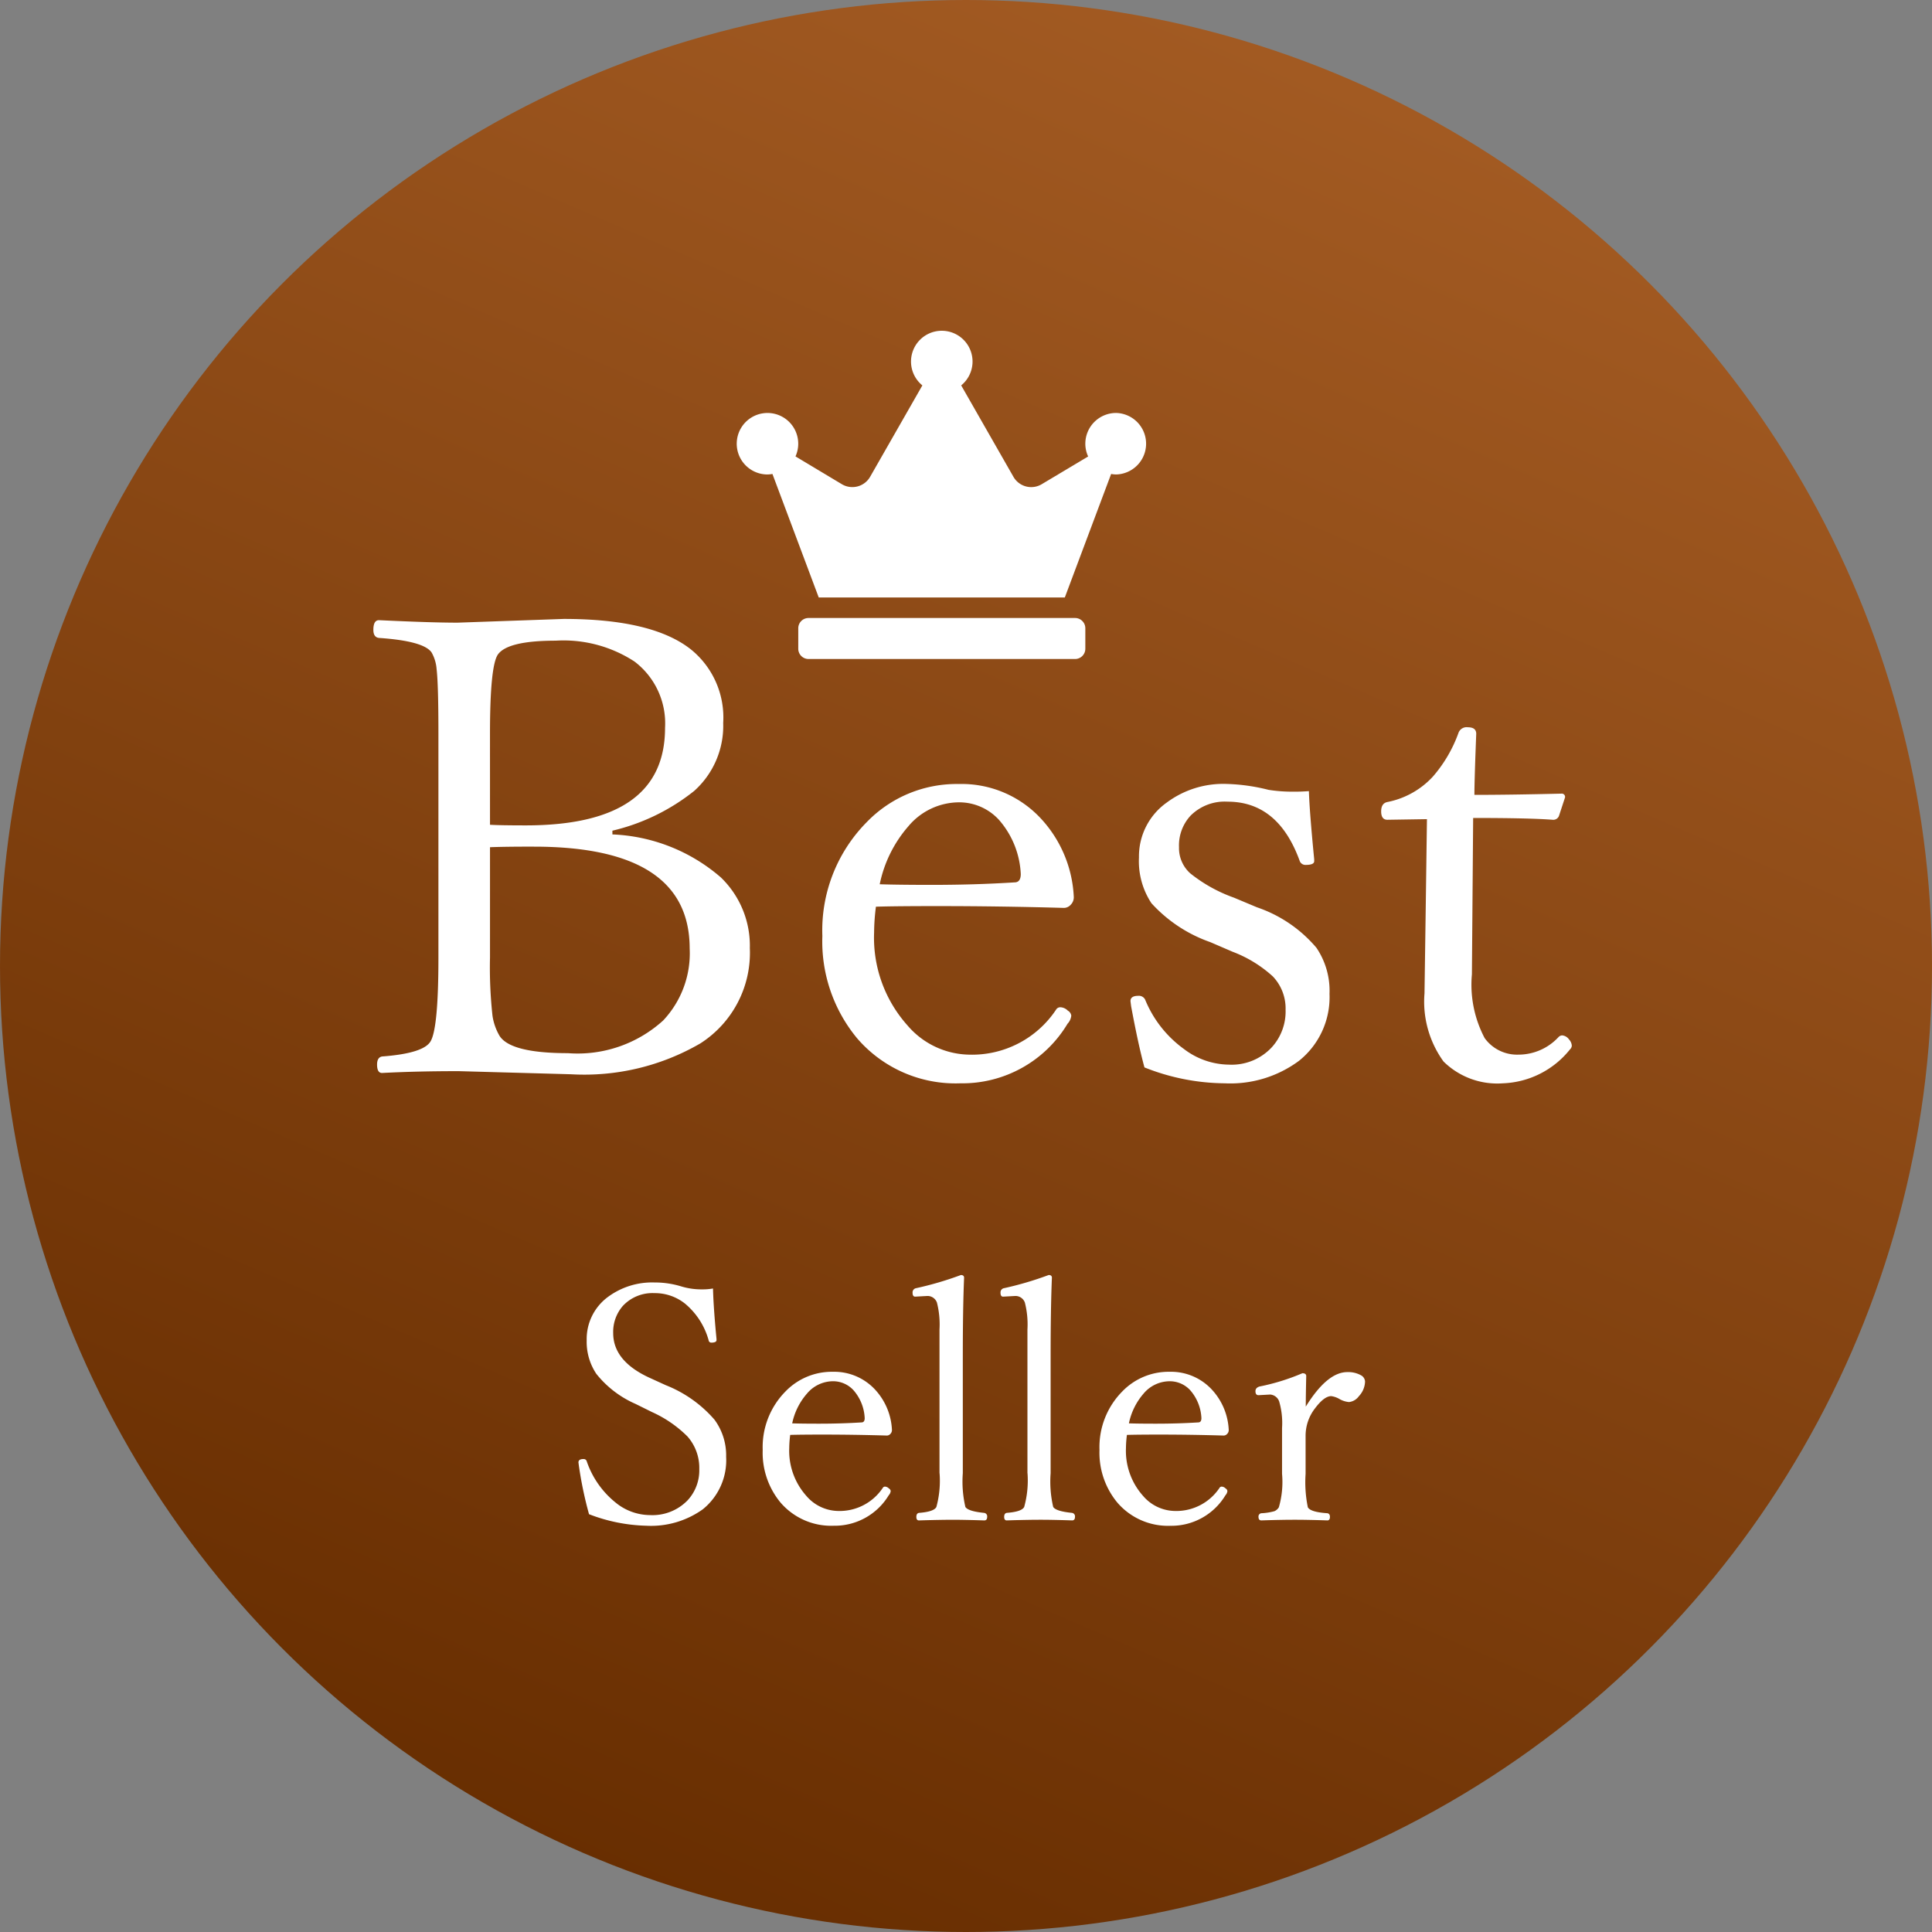
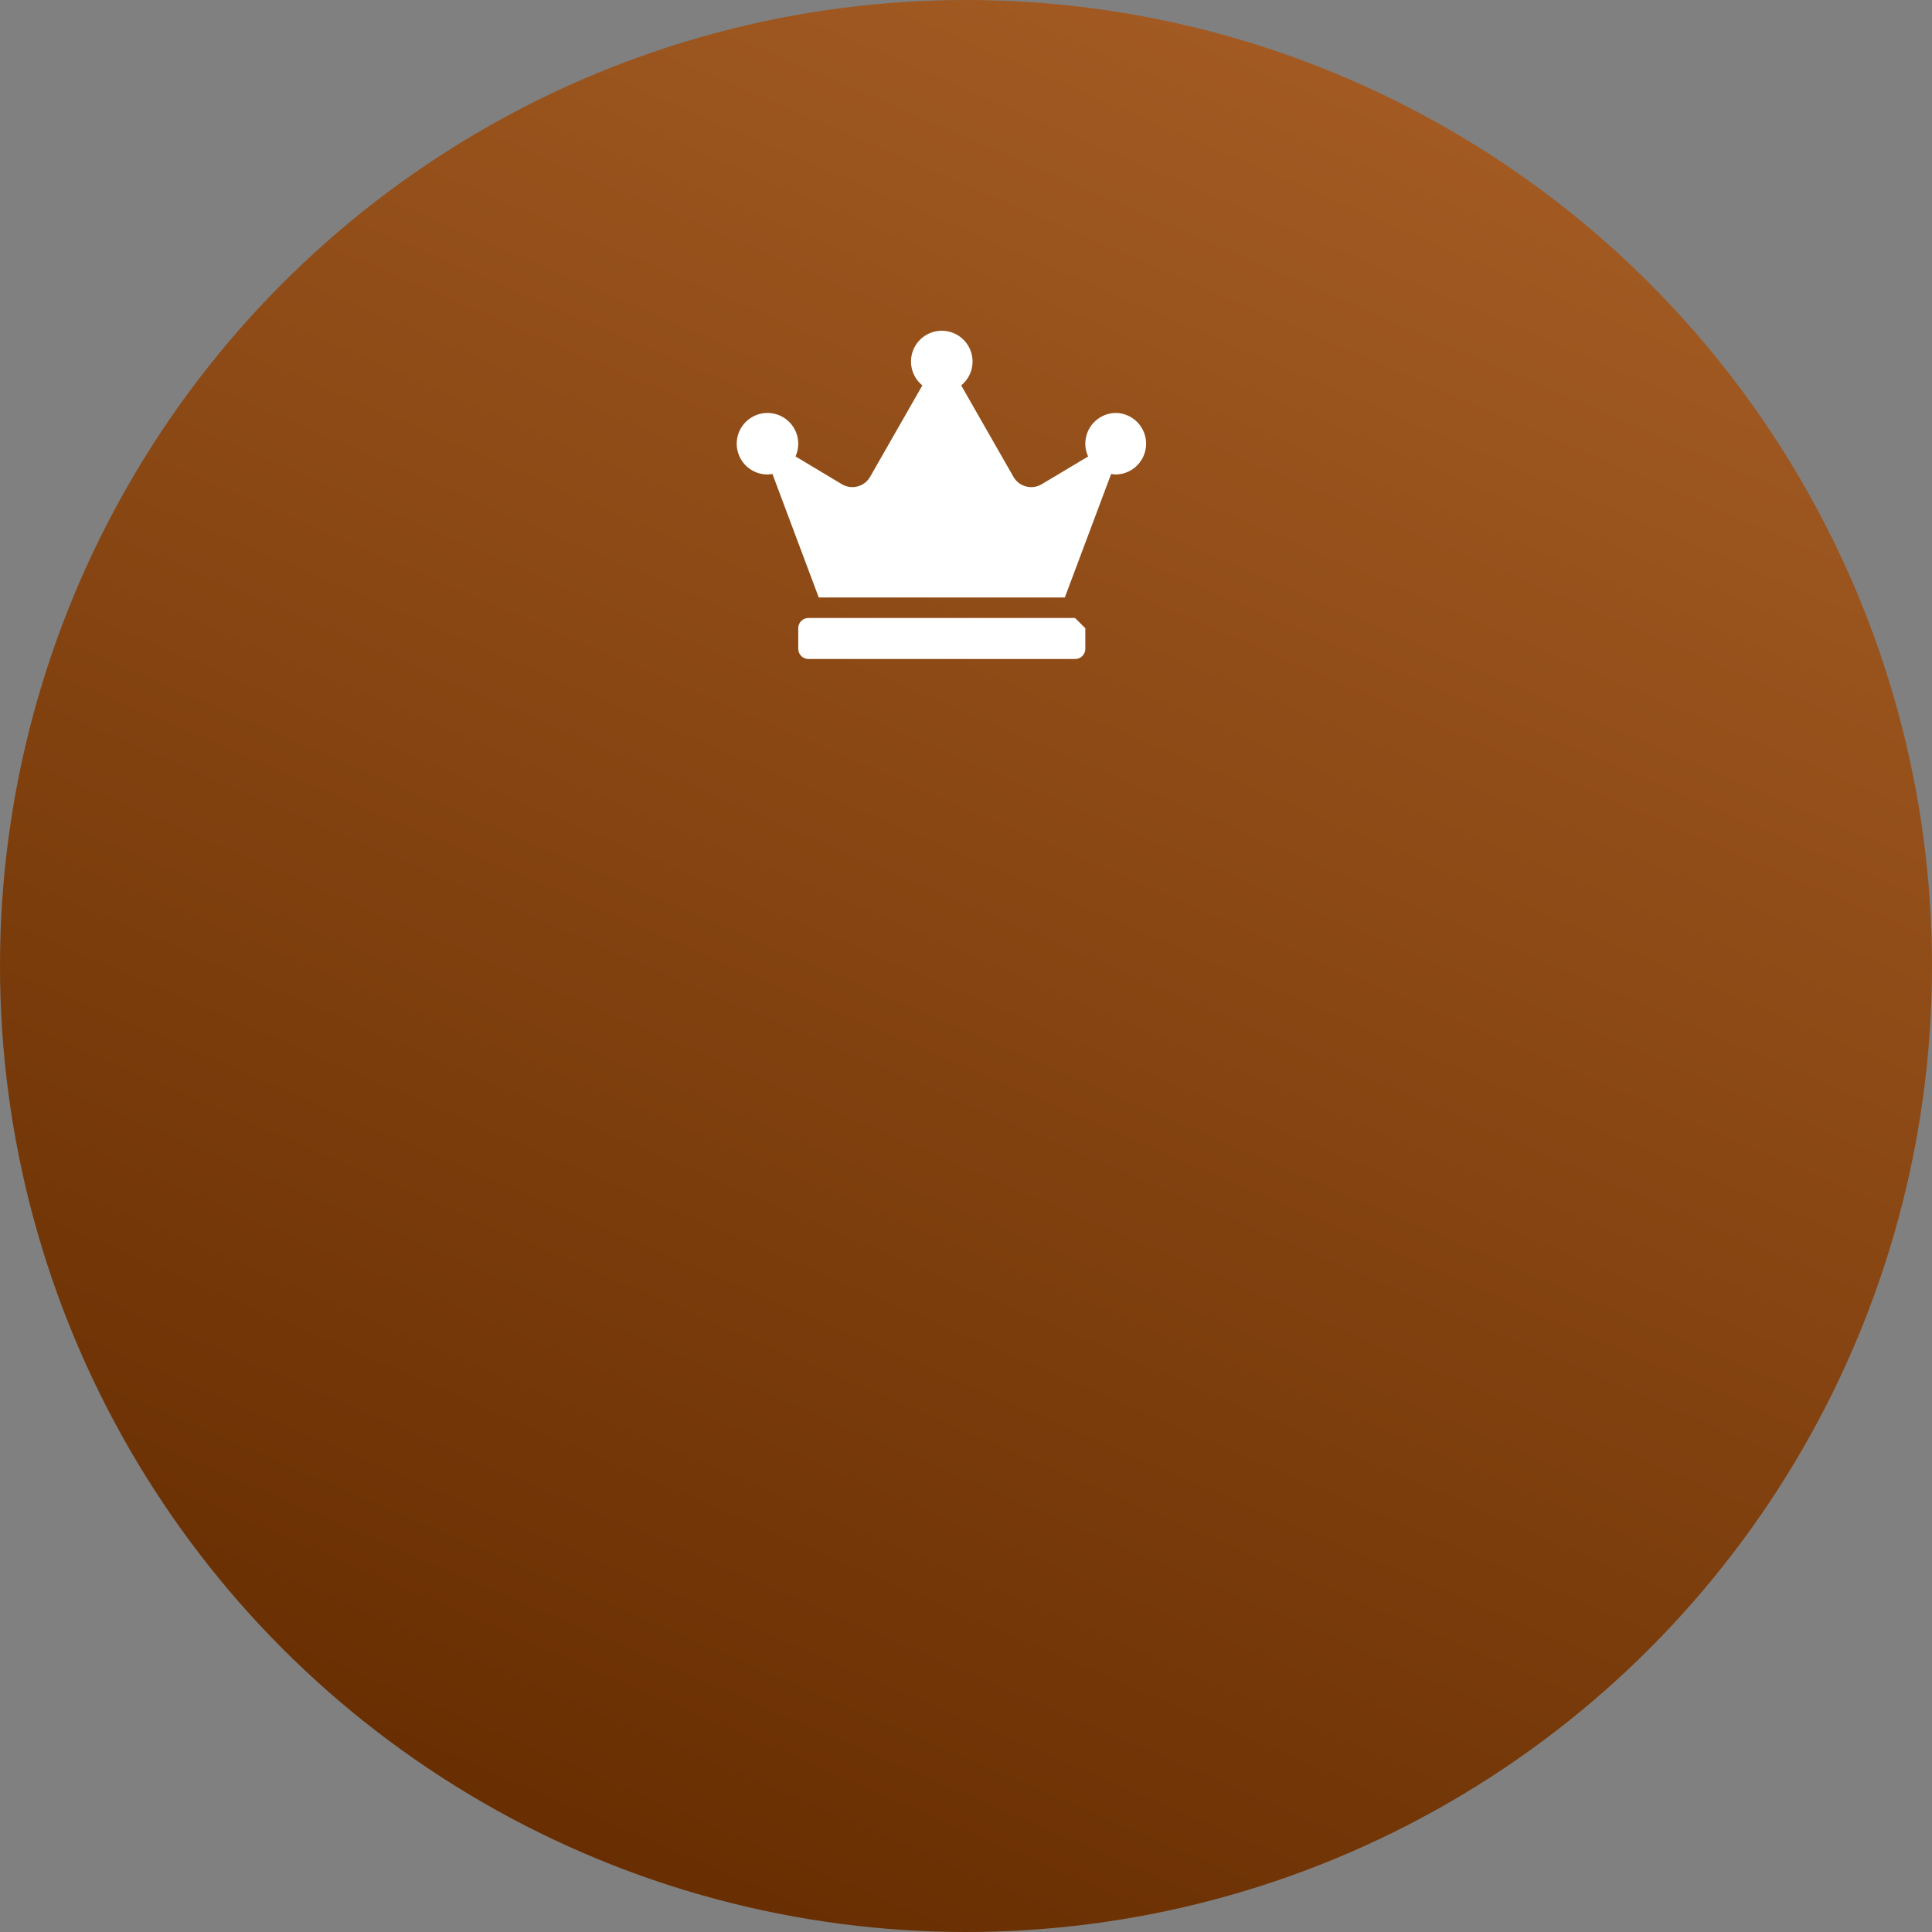
<svg xmlns="http://www.w3.org/2000/svg" width="106" height="106" viewBox="0 0 106 106">
  <rect x="0" y="0" width="106" height="106" fill="#808080" stroke="none" />
  <defs>
    <linearGradient id="linear-gradient" x1="0.786" y1="0.087" x2="0.392" y2="1" gradientUnits="objectBoundingBox">
      <stop offset="0" stop-color="#a25a22" />
      <stop offset="1" stop-color="#682e01" />
    </linearGradient>
  </defs>
  <g id="lbl-product-bestseller" transform="translate(-740 -4698)">
    <circle id="Ellipse_4" data-name="Ellipse 4" cx="53" cy="53" r="53" transform="translate(740 4698)" fill="url(#linear-gradient)" />
-     <path id="Path_536" data-name="Path 536" d="M-19.4-14.219A9.671,9.671,0,0,1-13.45-11.86,5.206,5.206,0,0,1-11.86-7.981a5.9,5.9,0,0,1-2.717,5.229A12.675,12.675,0,0,1-21.67-1.06l-6.169-.171q-2.29,0-4.2.1-.273,0-.273-.461,0-.393.273-.444,2.29-.171,2.666-.837.427-.735.427-4.6V-19.739q0-2.717-.1-3.555a2.184,2.184,0,0,0-.273-.906q-.427-.632-2.888-.8-.308-.034-.308-.444,0-.53.308-.53,2.854.137,4.307.137l5.828-.205q4.922,0,7.024,1.709a4.8,4.8,0,0,1,1.726,4,4.787,4.787,0,0,1-1.589,3.726A11.368,11.368,0,0,1-19.4-14.424Zm-6.716-.53q.564.034,1.965.034,7.639,0,7.639-5.349a4.257,4.257,0,0,0-1.675-3.64,7.122,7.122,0,0,0-4.324-1.145q-2.649,0-3.179.769-.427.649-.427,4.341Zm0,1.23v6.05a24.222,24.222,0,0,0,.137,3.2,3.063,3.063,0,0,0,.393,1.111q.615.94,3.743.94a6.979,6.979,0,0,0,5.229-1.794,5.37,5.37,0,0,0,1.453-3.948q0-5.588-8.545-5.588Q-25.173-13.552-26.113-13.518Zm21.174,3.264a11.659,11.659,0,0,0-.1,1.418A7.216,7.216,0,0,0-3.213-3.743,4.544,4.544,0,0,0,.171-2.136,5.535,5.535,0,0,0,4.939-4.6a.268.268,0,0,1,.239-.137.613.613,0,0,1,.41.188.367.367,0,0,1,.188.273.763.763,0,0,1-.205.444A6.728,6.728,0,0,1-.308-.564,7.119,7.119,0,0,1-5.981-3.042a8.329,8.329,0,0,1-1.9-5.605,8.444,8.444,0,0,1,2.427-6.238,6.86,6.86,0,0,1,5.059-2.1,5.932,5.932,0,0,1,4.6,2,6.782,6.782,0,0,1,1.709,4.2.58.58,0,0,1-.171.427.507.507,0,0,1-.359.171q-3.538-.1-6.887-.1Q-3.845-10.288-4.939-10.254Zm.205-1.23q1.025.034,2.871.034,2.375,0,4.529-.137.342,0,.342-.461a4.847,4.847,0,0,0-1.2-2.974,2.957,2.957,0,0,0-2.2-.957,3.645,3.645,0,0,0-2.769,1.316A6.957,6.957,0,0,0-4.734-11.484Zm23.55-5.11q.034,1.111.291,3.743v.1q0,.205-.461.205a.333.333,0,0,1-.342-.239q-1.179-3.23-3.948-3.23a2.645,2.645,0,0,0-2.034.769,2.4,2.4,0,0,0-.632,1.726,1.862,1.862,0,0,0,.615,1.436A8.245,8.245,0,0,0,14.7-10.75l1.265.53A7.386,7.386,0,0,1,19.226-8a4.205,4.205,0,0,1,.718,2.529,4.468,4.468,0,0,1-1.675,3.674A6.319,6.319,0,0,1,14.2-.564a12.1,12.1,0,0,1-4.409-.872Q9.451-2.683,9.058-4.8l-.034-.273q0-.291.427-.291a.382.382,0,0,1,.376.205,6.259,6.259,0,0,0,2.136,2.717,4.136,4.136,0,0,0,2.461.854,3,3,0,0,0,2.358-.957A2.92,2.92,0,0,0,17.534-4.6a2.546,2.546,0,0,0-.7-1.829,6.886,6.886,0,0,0-2.2-1.35l-1.23-.53a7.881,7.881,0,0,1-3.23-2.136,4.182,4.182,0,0,1-.684-2.512,3.618,3.618,0,0,1,1.521-3.008,5.194,5.194,0,0,1,3.264-1.025,10.507,10.507,0,0,1,2.324.325,8.235,8.235,0,0,0,1.35.1Q18.337-16.56,18.816-16.594Zm6.477,1.538-2.17.034q-.342,0-.342-.461,0-.444.342-.513a4.587,4.587,0,0,0,2.5-1.4,7.532,7.532,0,0,0,1.4-2.393.474.474,0,0,1,.513-.308q.461,0,.461.359-.1,2.563-.1,3.35,1.965,0,4.768-.068a.181.181,0,0,1,.205.205l-.325.991a.333.333,0,0,1-.342.239q-1.265-.1-4.375-.1l-.068,8.579a6.272,6.272,0,0,0,.7,3.5,2.192,2.192,0,0,0,1.846.906,2.993,2.993,0,0,0,2.2-.957.3.3,0,0,1,.205-.1.515.515,0,0,1,.376.222.564.564,0,0,1,.154.342.3.3,0,0,1-.1.205A4.935,4.935,0,0,1,29.463-.564,4.2,4.2,0,0,1,26.2-1.76,5.6,5.6,0,0,1,25.156-5.5l.068-4.751Zm-39.171,25.75q.026,1.046.193,2.777v.053q0,.141-.29.141a.143.143,0,0,1-.141-.123,4,4,0,0,0-1.292-2.013,2.644,2.644,0,0,0-1.679-.58,2.226,2.226,0,0,0-1.731.694,2.167,2.167,0,0,0-.536,1.5q0,1.529,1.978,2.443l.905.413a6.866,6.866,0,0,1,2.672,1.89,3.294,3.294,0,0,1,.642,2.039,3.455,3.455,0,0,1-1.283,2.883,4.882,4.882,0,0,1-3.094.9,9.312,9.312,0,0,1-3.146-.633,21.12,21.12,0,0,1-.562-2.7l-.018-.141q0-.185.272-.185a.172.172,0,0,1,.176.105,4.949,4.949,0,0,0,1.582,2.276,3,3,0,0,0,1.9.694,2.679,2.679,0,0,0,2.057-.809,2.411,2.411,0,0,0,.642-1.714,2.6,2.6,0,0,0-.65-1.793,6.567,6.567,0,0,0-1.942-1.336l-.905-.448a5.63,5.63,0,0,1-2.153-1.652,3.155,3.155,0,0,1-.527-1.837,2.868,2.868,0,0,1,1.169-2.382,4.07,4.07,0,0,1,2.558-.791,4.922,4.922,0,0,1,1.477.22,3.815,3.815,0,0,0,1.134.158A3.151,3.151,0,0,0-13.878,10.693Zm4.236,8.033a6,6,0,0,0-.053.729,3.711,3.711,0,0,0,.94,2.619,2.337,2.337,0,0,0,1.74.826,2.847,2.847,0,0,0,2.452-1.266.138.138,0,0,1,.123-.07.315.315,0,0,1,.211.1.189.189,0,0,1,.1.141.393.393,0,0,1-.105.229A3.46,3.46,0,0,1-7.26,23.71a3.661,3.661,0,0,1-2.918-1.274,4.284,4.284,0,0,1-.976-2.883,4.343,4.343,0,0,1,1.248-3.208,3.528,3.528,0,0,1,2.6-1.081,3.051,3.051,0,0,1,2.364,1.028,3.488,3.488,0,0,1,.879,2.162.3.3,0,0,1-.088.22.261.261,0,0,1-.185.088q-1.819-.053-3.542-.053Q-9.079,18.709-9.642,18.727Zm.105-.633q.527.018,1.477.018,1.222,0,2.329-.07.176,0,.176-.237a2.493,2.493,0,0,0-.615-1.529A1.521,1.521,0,0,0-7.3,15.782a1.875,1.875,0,0,0-1.424.677A3.578,3.578,0,0,0-9.536,18.094Zm8.086,2.733V12.943a4.851,4.851,0,0,0-.141-1.477.547.547,0,0,0-.562-.36l-.633.035q-.141,0-.141-.211a.235.235,0,0,1,.2-.255A18.186,18.186,0,0,0-.281,9.955q.176,0,.176.149-.07,1.661-.07,4.28v6.442a6.159,6.159,0,0,0,.141,1.854q.149.237,1.028.325a.192.192,0,0,1,.167.22q0,.193-.158.193-1.081-.035-1.714-.035-.721,0-1.872.035-.141,0-.141-.193t.141-.22q.826-.062.958-.325A5.45,5.45,0,0,0-1.45,20.827Zm4.825,0V12.943a4.851,4.851,0,0,0-.141-1.477.547.547,0,0,0-.562-.36l-.633.035q-.141,0-.141-.211a.235.235,0,0,1,.2-.255,18.186,18.186,0,0,0,2.443-.721q.176,0,.176.149-.07,1.661-.07,4.28v6.442a6.159,6.159,0,0,0,.141,1.854q.149.237,1.028.325a.192.192,0,0,1,.167.22q0,.193-.158.193-1.081-.035-1.714-.035-.721,0-1.872.035-.141,0-.141-.193t.141-.22q.826-.062.958-.325A5.45,5.45,0,0,0,3.375,20.827Zm5.458-2.1a6,6,0,0,0-.053.729,3.711,3.711,0,0,0,.94,2.619,2.337,2.337,0,0,0,1.74.826,2.847,2.847,0,0,0,2.452-1.266.138.138,0,0,1,.123-.07.315.315,0,0,1,.211.1.189.189,0,0,1,.1.141.393.393,0,0,1-.105.229,3.46,3.46,0,0,1-3.023,1.679A3.661,3.661,0,0,1,8.3,22.436a4.284,4.284,0,0,1-.976-2.883,4.343,4.343,0,0,1,1.248-3.208,3.528,3.528,0,0,1,2.6-1.081,3.051,3.051,0,0,1,2.364,1.028,3.488,3.488,0,0,1,.879,2.162.3.3,0,0,1-.088.22.261.261,0,0,1-.185.088q-1.819-.053-3.542-.053Q9.4,18.709,8.833,18.727Zm.105-.633q.527.018,1.477.018,1.222,0,2.329-.07.176,0,.176-.237a2.493,2.493,0,0,0-.615-1.529,1.521,1.521,0,0,0-1.134-.492,1.875,1.875,0,0,0-1.424.677A3.578,3.578,0,0,0,8.938,18.094Zm9.7-.905q1.178-1.907,2.285-1.907a1.435,1.435,0,0,1,.738.167.417.417,0,0,1,.237.343,1.218,1.218,0,0,1-.343.817.765.765,0,0,1-.536.316,1.279,1.279,0,0,1-.51-.158,1.234,1.234,0,0,0-.466-.167q-.387,0-.888.668a2.449,2.449,0,0,0-.519,1.512v2.083a6.829,6.829,0,0,0,.123,1.837q.149.264,1.072.325.141.026.141.2,0,.193-.141.193-1.081-.035-1.784-.035-.756,0-1.837.035-.158,0-.158-.193a.179.179,0,0,1,.158-.2,3.113,3.113,0,0,0,.721-.114.542.542,0,0,0,.237-.211,4.992,4.992,0,0,0,.176-1.837V18.349a4.215,4.215,0,0,0-.158-1.459.568.568,0,0,0-.492-.378l-.642.035q-.167,0-.167-.22,0-.185.22-.255a11.872,11.872,0,0,0,2.355-.729q.211,0,.211.158Q18.642,16.547,18.642,17.188Z" transform="translate(793 4758)" fill="#fff" />
-     <path id="Icon_awesome-crown" data-name="Icon awesome-crown" d="M18.563,15.75H3.938a.564.564,0,0,0-.562.563v1.125A.564.564,0,0,0,3.938,18H18.563a.564.564,0,0,0,.563-.562V16.313A.564.564,0,0,0,18.563,15.75ZM20.813,4.5a1.688,1.688,0,0,0-1.687,1.688,1.653,1.653,0,0,0,.155.7L16.734,8.409A1.123,1.123,0,0,1,15.18,8L12.315,2.988a1.688,1.688,0,1,0-2.13,0L7.32,8a1.124,1.124,0,0,1-1.554.408L3.224,6.884a1.687,1.687,0,1,0-1.536.991,1.723,1.723,0,0,0,.271-.028L4.5,14.625H18l2.542-6.778a1.723,1.723,0,0,0,.271.028,1.688,1.688,0,0,0,0-3.375Z" transform="translate(780.421 4716.157)" fill="#fff" />
+     <path id="Icon_awesome-crown" data-name="Icon awesome-crown" d="M18.563,15.75H3.938a.564.564,0,0,0-.562.563v1.125A.564.564,0,0,0,3.938,18H18.563a.564.564,0,0,0,.563-.562V16.313ZM20.813,4.5a1.688,1.688,0,0,0-1.687,1.688,1.653,1.653,0,0,0,.155.7L16.734,8.409A1.123,1.123,0,0,1,15.18,8L12.315,2.988a1.688,1.688,0,1,0-2.13,0L7.32,8a1.124,1.124,0,0,1-1.554.408L3.224,6.884a1.687,1.687,0,1,0-1.536.991,1.723,1.723,0,0,0,.271-.028L4.5,14.625H18l2.542-6.778a1.723,1.723,0,0,0,.271.028,1.688,1.688,0,0,0,0-3.375Z" transform="translate(780.421 4716.157)" fill="#fff" />
  </g>
</svg>